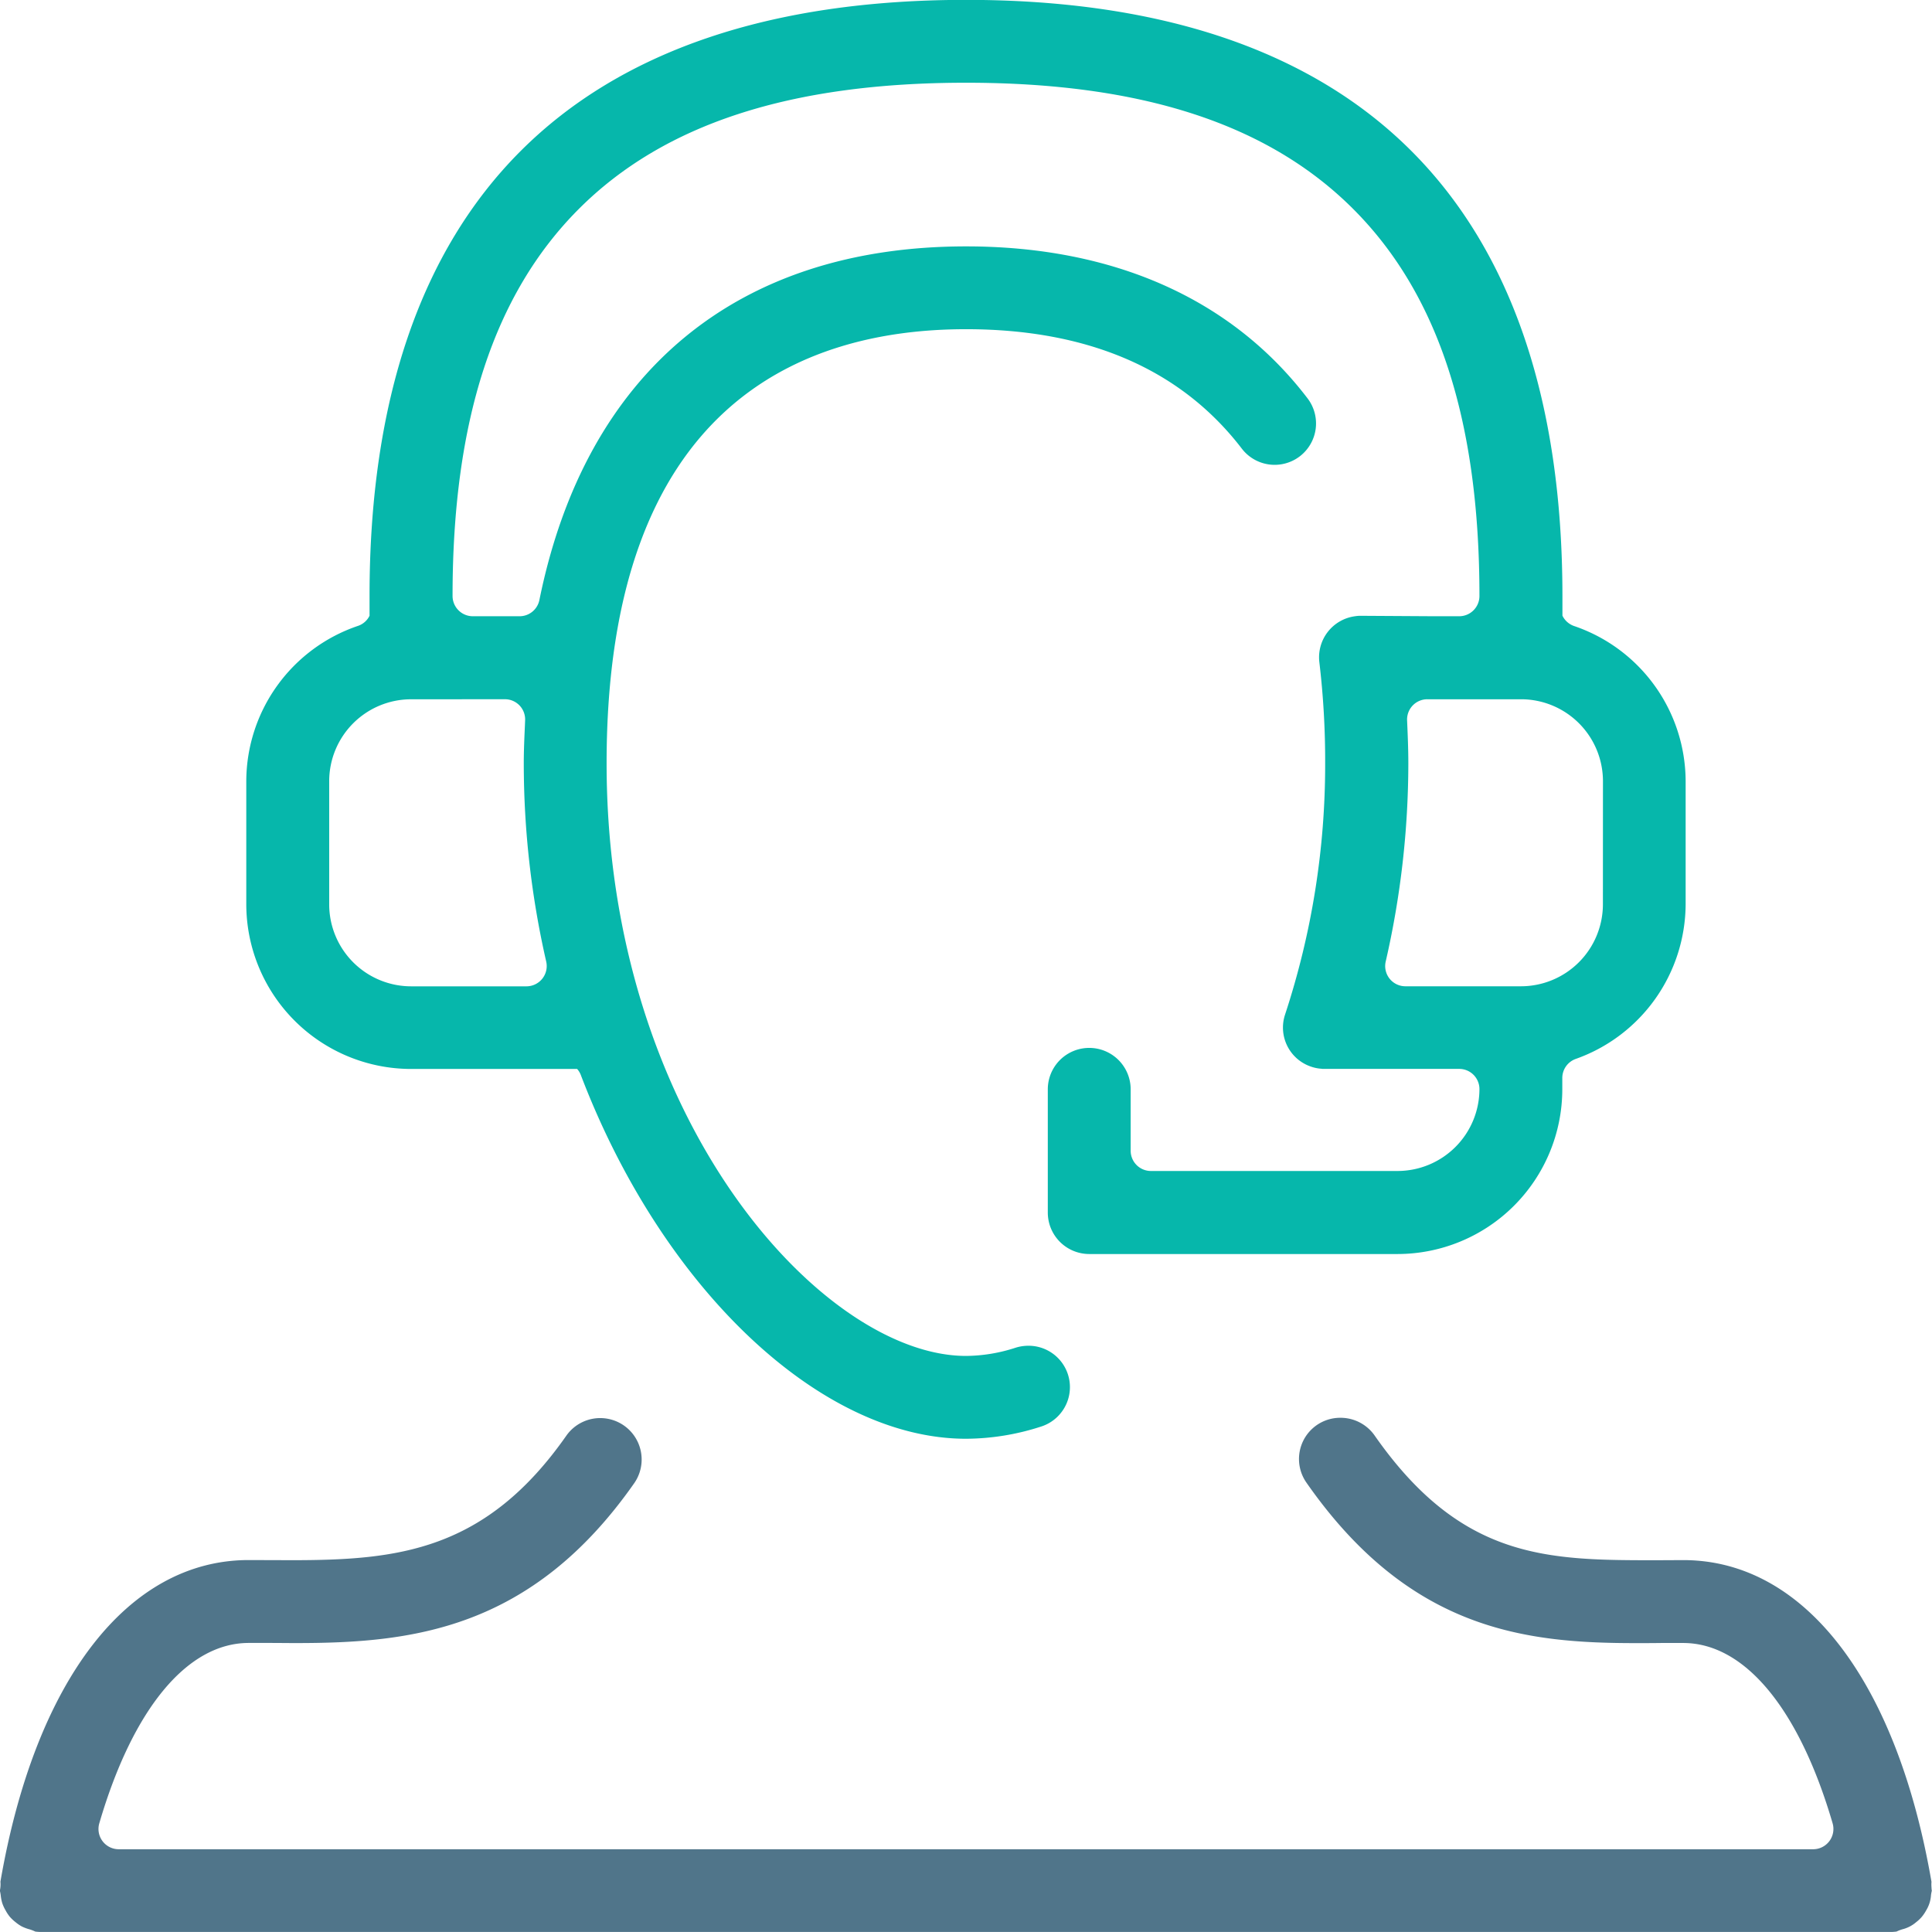
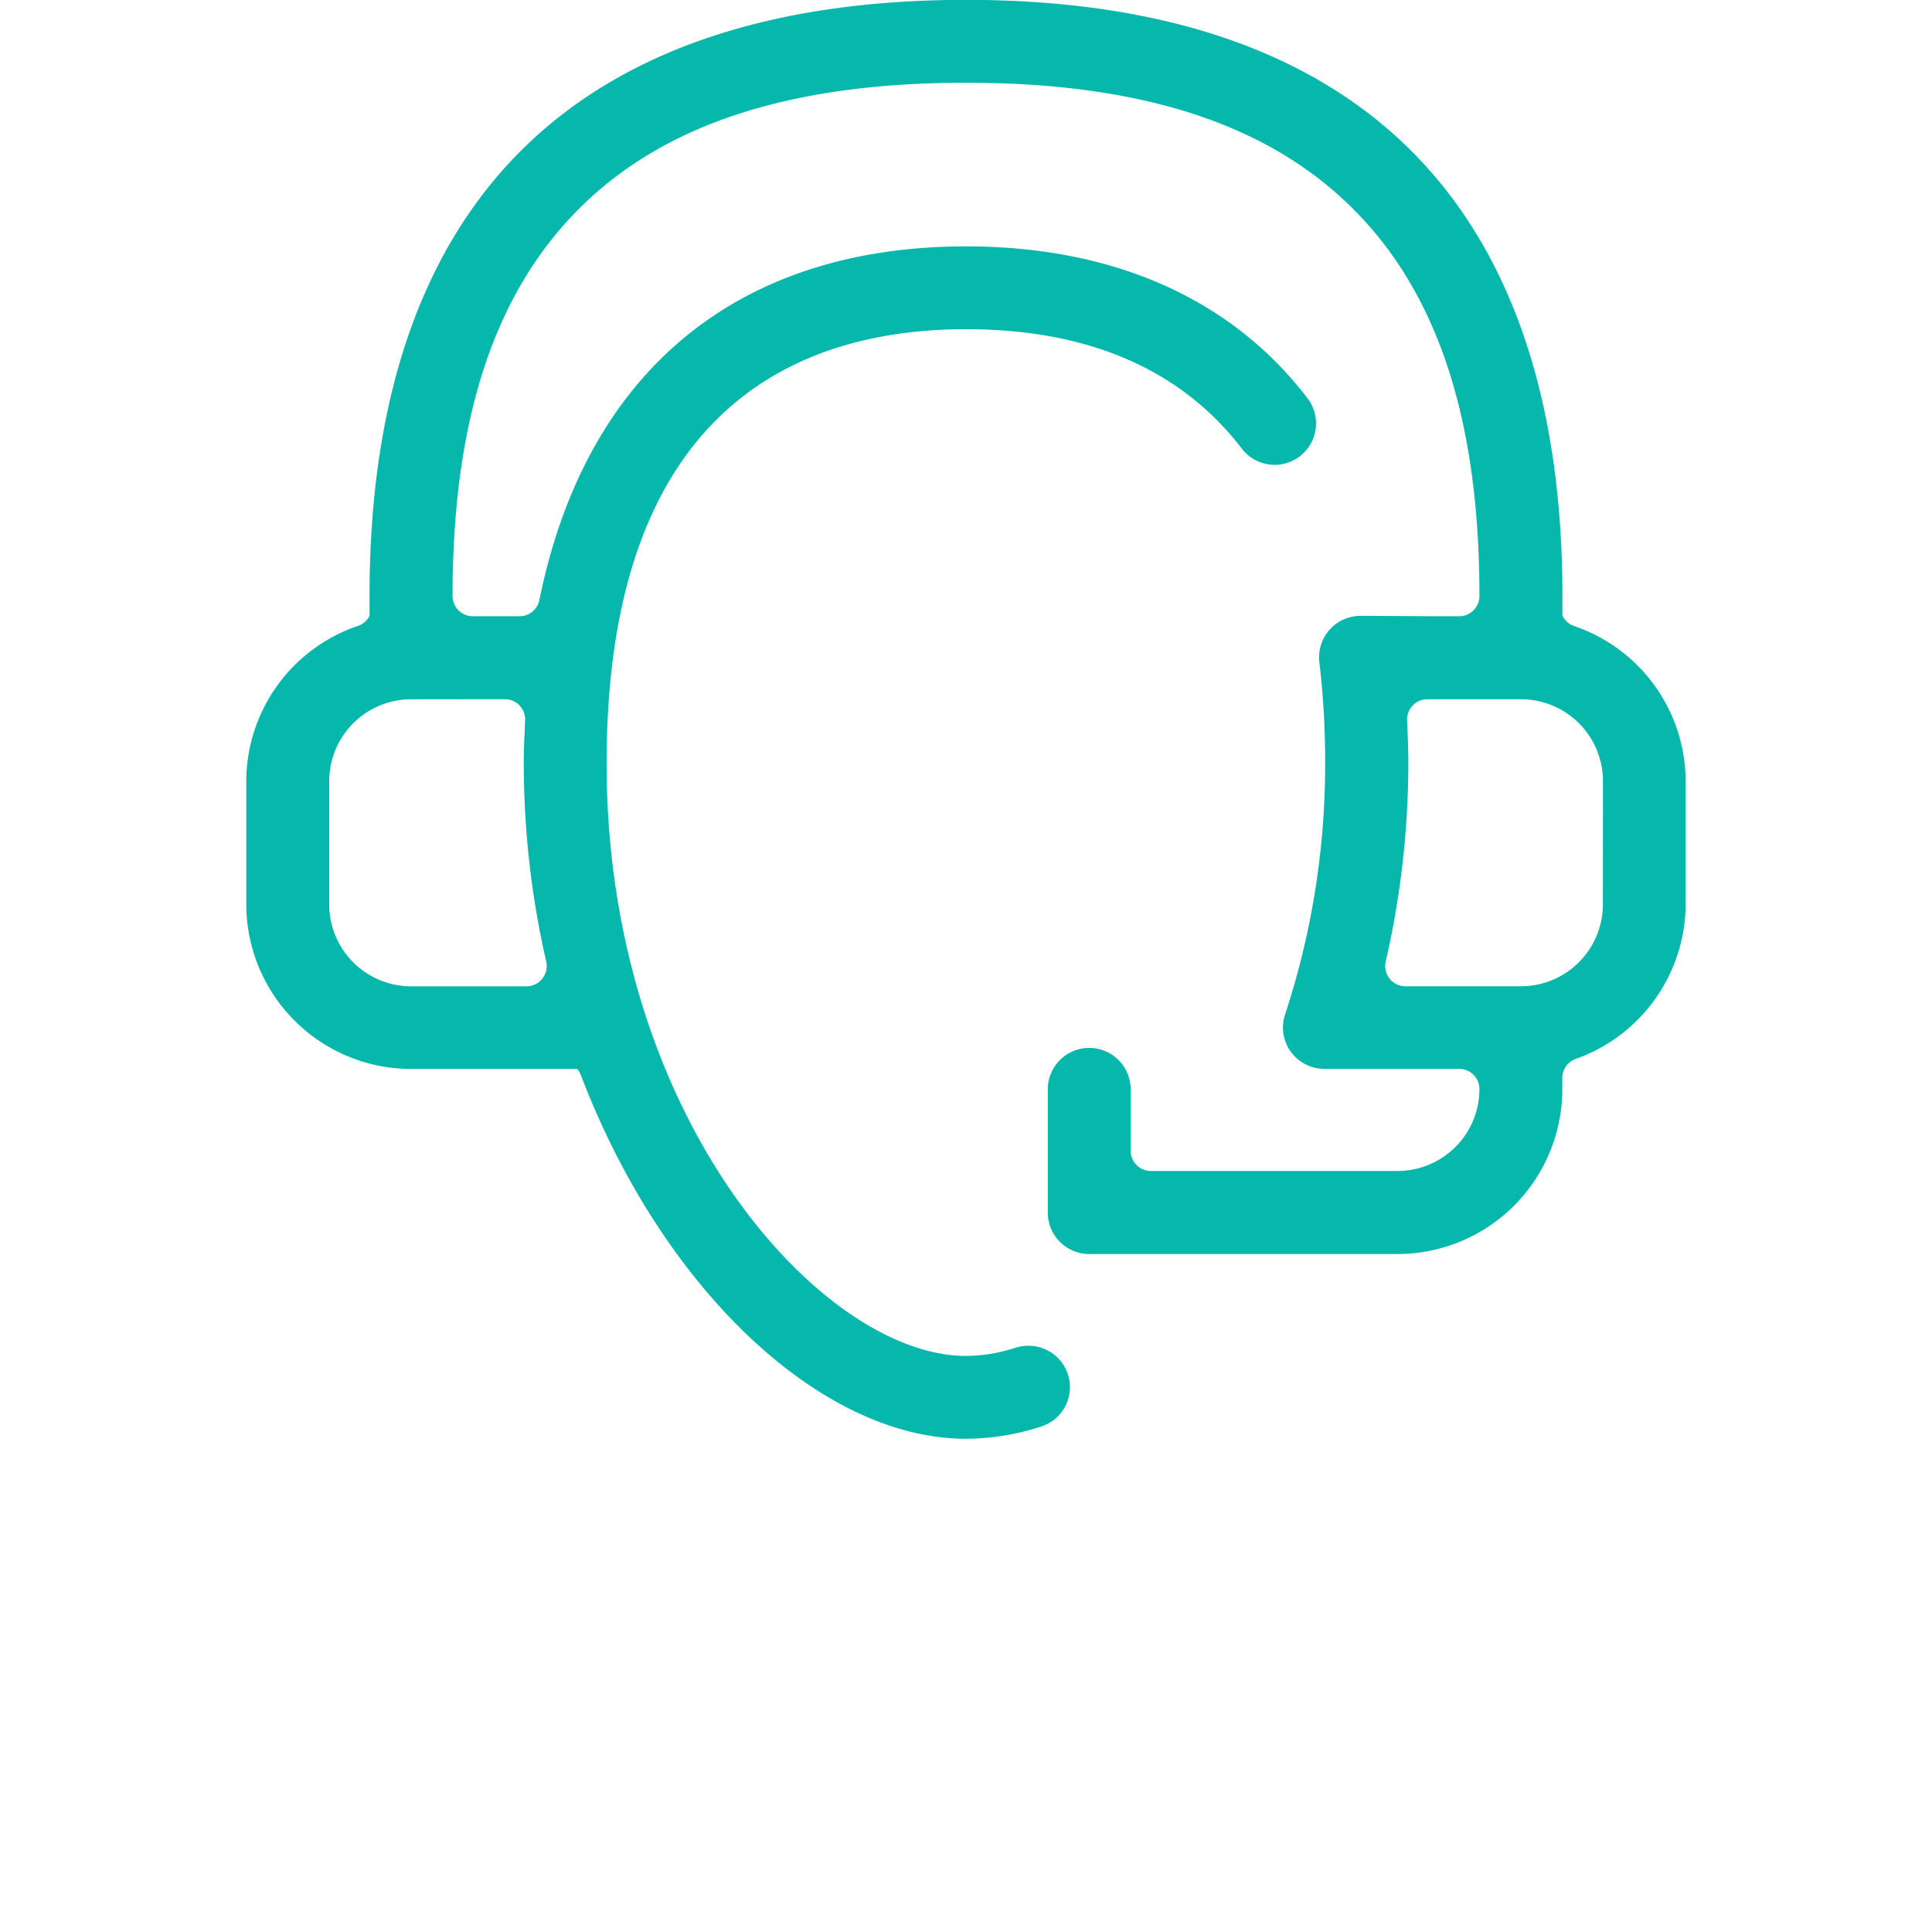
<svg xmlns="http://www.w3.org/2000/svg" data-name="Group 845" width="74.986" height="74.987" viewBox="0 0 74.986 74.987">
  <g data-name="Component 596 – 1">
    <g data-name="Group 842">
-       <path data-name="Path 431" d="M335.979 314.63a1.248 1.248 0 0 1 0-.21c-1.348-7.819-4.946-12.487-9.631-12.487l-1.033.005c-4.23 0-7.572-.007-10.951-4.844a1.615 1.615 0 0 0-1.324-.685 1.6 1.6 0 0 0-1.316 2.524c4.01 5.742 8.518 6.222 12.79 6.222.326 0 .646 0 .966-.005h.862c2.388 0 4.5 2.551 5.8 7a.787.787 0 0 1-.755 1.005H265.62a.786.786 0 0 1-.753-1.007c1.3-4.446 3.415-7 5.8-7h.866c.312 0 .629.005.949.005 4.457 0 9.147-.481 13.158-6.222a1.608 1.608 0 0 0-2.638-1.839c-3.136 4.487-6.537 4.844-10.66 4.844l-1.679-.005c-4.687 0-8.284 4.666-9.634 12.485a1.033 1.033 0 0 1 0 .206 1 1 0 0 1-.022.142 1.243 1.243 0 0 1 .034.177 1.634 1.634 0 0 0 .06.307 1.5 1.5 0 0 0 .128.278 1.537 1.537 0 0 0 .164.249 1.6 1.6 0 0 0 .223.21 1.487 1.487 0 0 0 .244.167 1.623 1.623 0 0 0 .307.114 1.572 1.572 0 0 1 .217.085c.071.009.145.014.215.015h71.8c.075 0 .152-.007.222-.015a1.471 1.471 0 0 1 .222-.087 1.307 1.307 0 0 0 .544-.281 1.443 1.443 0 0 0 .218-.206 1.574 1.574 0 0 0 .169-.252 1.281 1.281 0 0 0 .186-.586 1.39 1.39 0 0 1 .032-.172.977.977 0 0 1-.013-.137z" transform="translate(-261.013 -241.381)" style="fill:#50758a" />
-     </g>
+       </g>
    <g data-name="Group 844">
      <g data-name="Group 843">
        <path data-name="Path 432" d="M318.153 288.416a.792.792 0 0 1-.448-.4v-.762c0-7.574-1.974-13.385-5.864-17.276s-9.707-5.863-17.284-5.863-13.39 1.972-17.283 5.863-5.866 9.7-5.868 17.252v.789a.773.773 0 0 1-.445.392 6.382 6.382 0 0 0-4.339 6.019v4.786a6.4 6.4 0 0 0 6.394 6.393h6.447a.755.755 0 0 1 .14.227c3.17 8.318 9.319 14.126 14.953 14.126a9.535 9.535 0 0 0 2.916-.474 1.606 1.606 0 0 0-.493-3.136 1.664 1.664 0 0 0-.494.075 6.322 6.322 0 0 1-1.929.32c-5.552 0-13.949-9.172-13.949-23 0-13.927 7.586-16.85 13.949-16.85 4.745 0 8.342 1.558 10.7 4.629a1.606 1.606 0 1 0 2.55-1.953c-2.945-3.853-7.526-5.89-13.245-5.89-8.886 0-14.767 4.874-16.563 13.726a.785.785 0 0 1-.769.629h-1.815a.787.787 0 0 1-.786-.786c0-6.808 1.605-11.722 4.9-15.021s8.216-4.9 15.028-4.9 11.729 1.6 15.028 4.9 4.9 8.213 4.9 15.021a.786.786 0 0 1-.784.786h-1l-2.826-.017h-.039a1.3 1.3 0 0 0-.164.015 1.609 1.609 0 0 0-1.4 1.791 32.462 32.462 0 0 1 .225 3.92 31.031 31.031 0 0 1-1.556 9.75 1.6 1.6 0 0 0 1.026 2.028 1.51 1.51 0 0 0 .407.077v.005h5.327a.784.784 0 0 1 .784.784 3.182 3.182 0 0 1-3.178 3.178h-9.573a.786.786 0 0 1-.786-.786V306.4a1.608 1.608 0 0 0-3.216 0v4.785a1.609 1.609 0 0 0 1.607 1.607h11.972a6.4 6.4 0 0 0 6.39-6.392v-.44a.785.785 0 0 1 .521-.74 6.4 6.4 0 0 0 4.266-6v-4.786a6.382 6.382 0 0 0-4.334-6.018zm-41.493 2.843a.784.784 0 0 1 .784.82l-.008.2c-.022.5-.044.978-.044 1.478a34.56 34.56 0 0 0 .871 7.684.787.787 0 0 1-.765.961h-4.48a3.182 3.182 0 0 1-3.178-3.178v-4.786a3.18 3.18 0 0 1 3.178-3.177zm42.616 7.962a3.183 3.183 0 0 1-3.176 3.179h-4.489a.784.784 0 0 1-.765-.961 34.52 34.52 0 0 0 .878-7.684c0-.566-.024-1.13-.048-1.675a.786.786 0 0 1 .786-.82h3.638a3.181 3.181 0 0 1 3.178 3.177z" transform="translate(-257.063 -264.12)" style="fill:#06b7ab" />
      </g>
    </g>
  </g>
</svg>